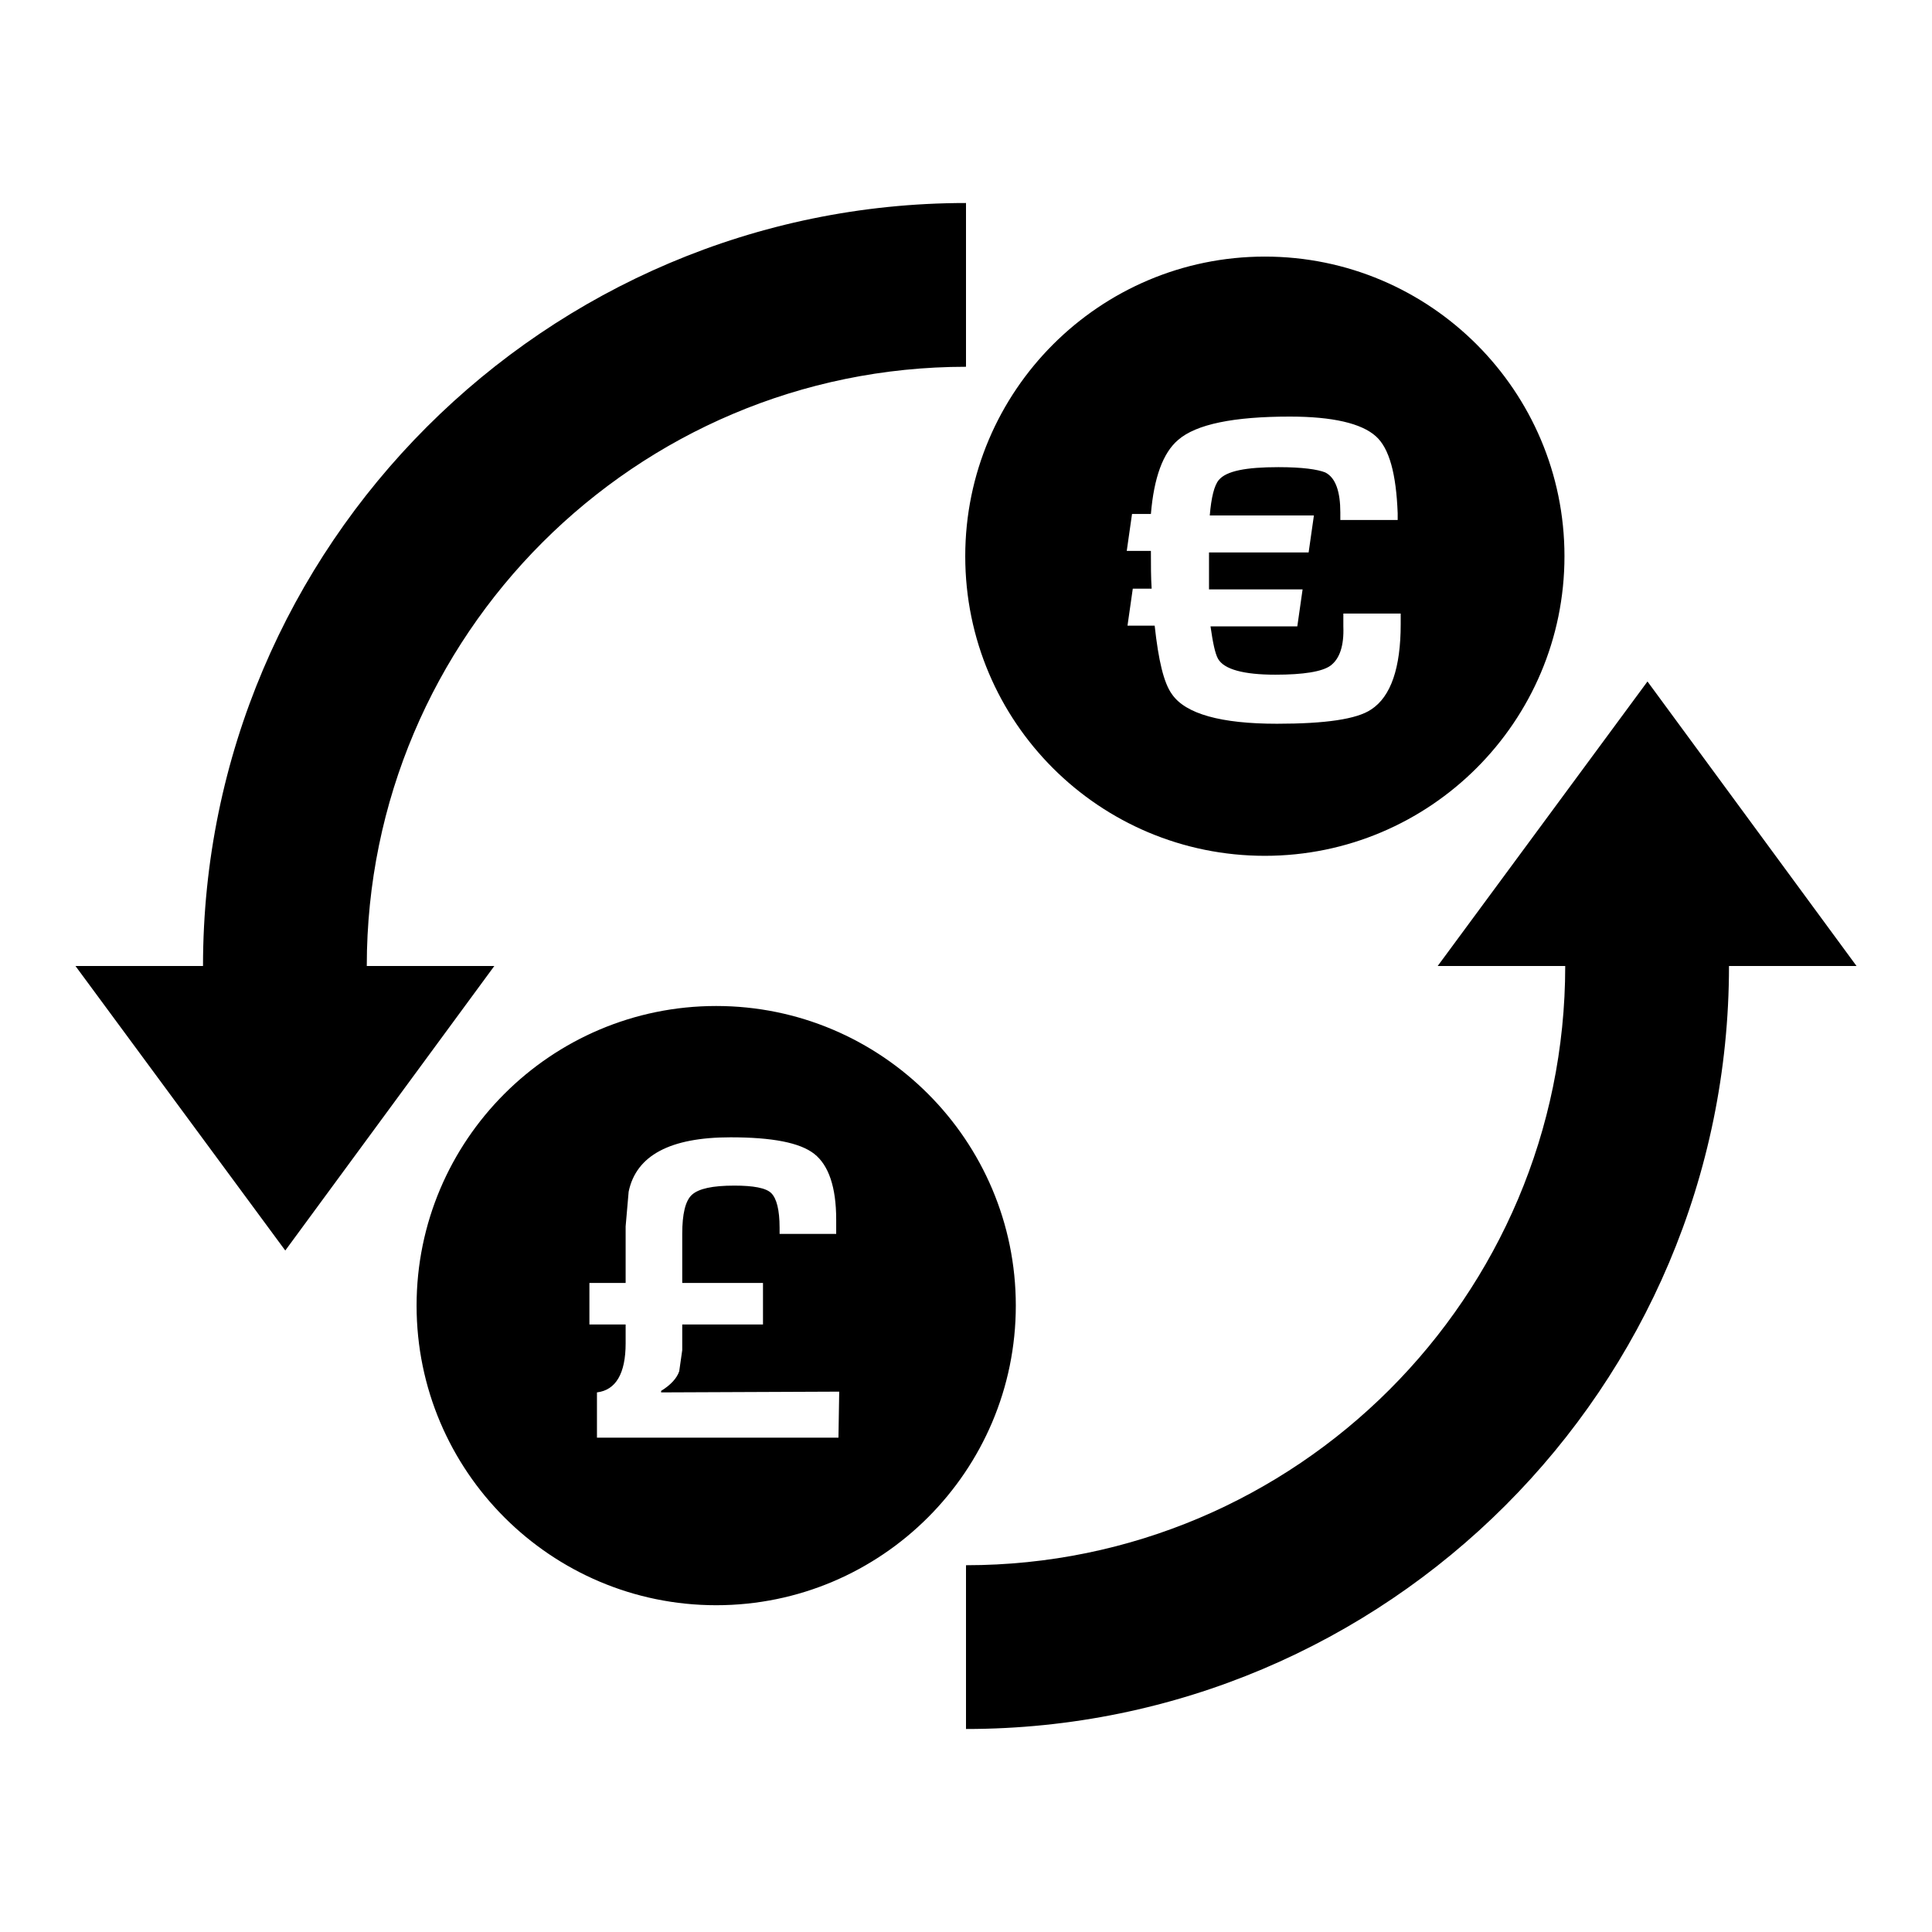
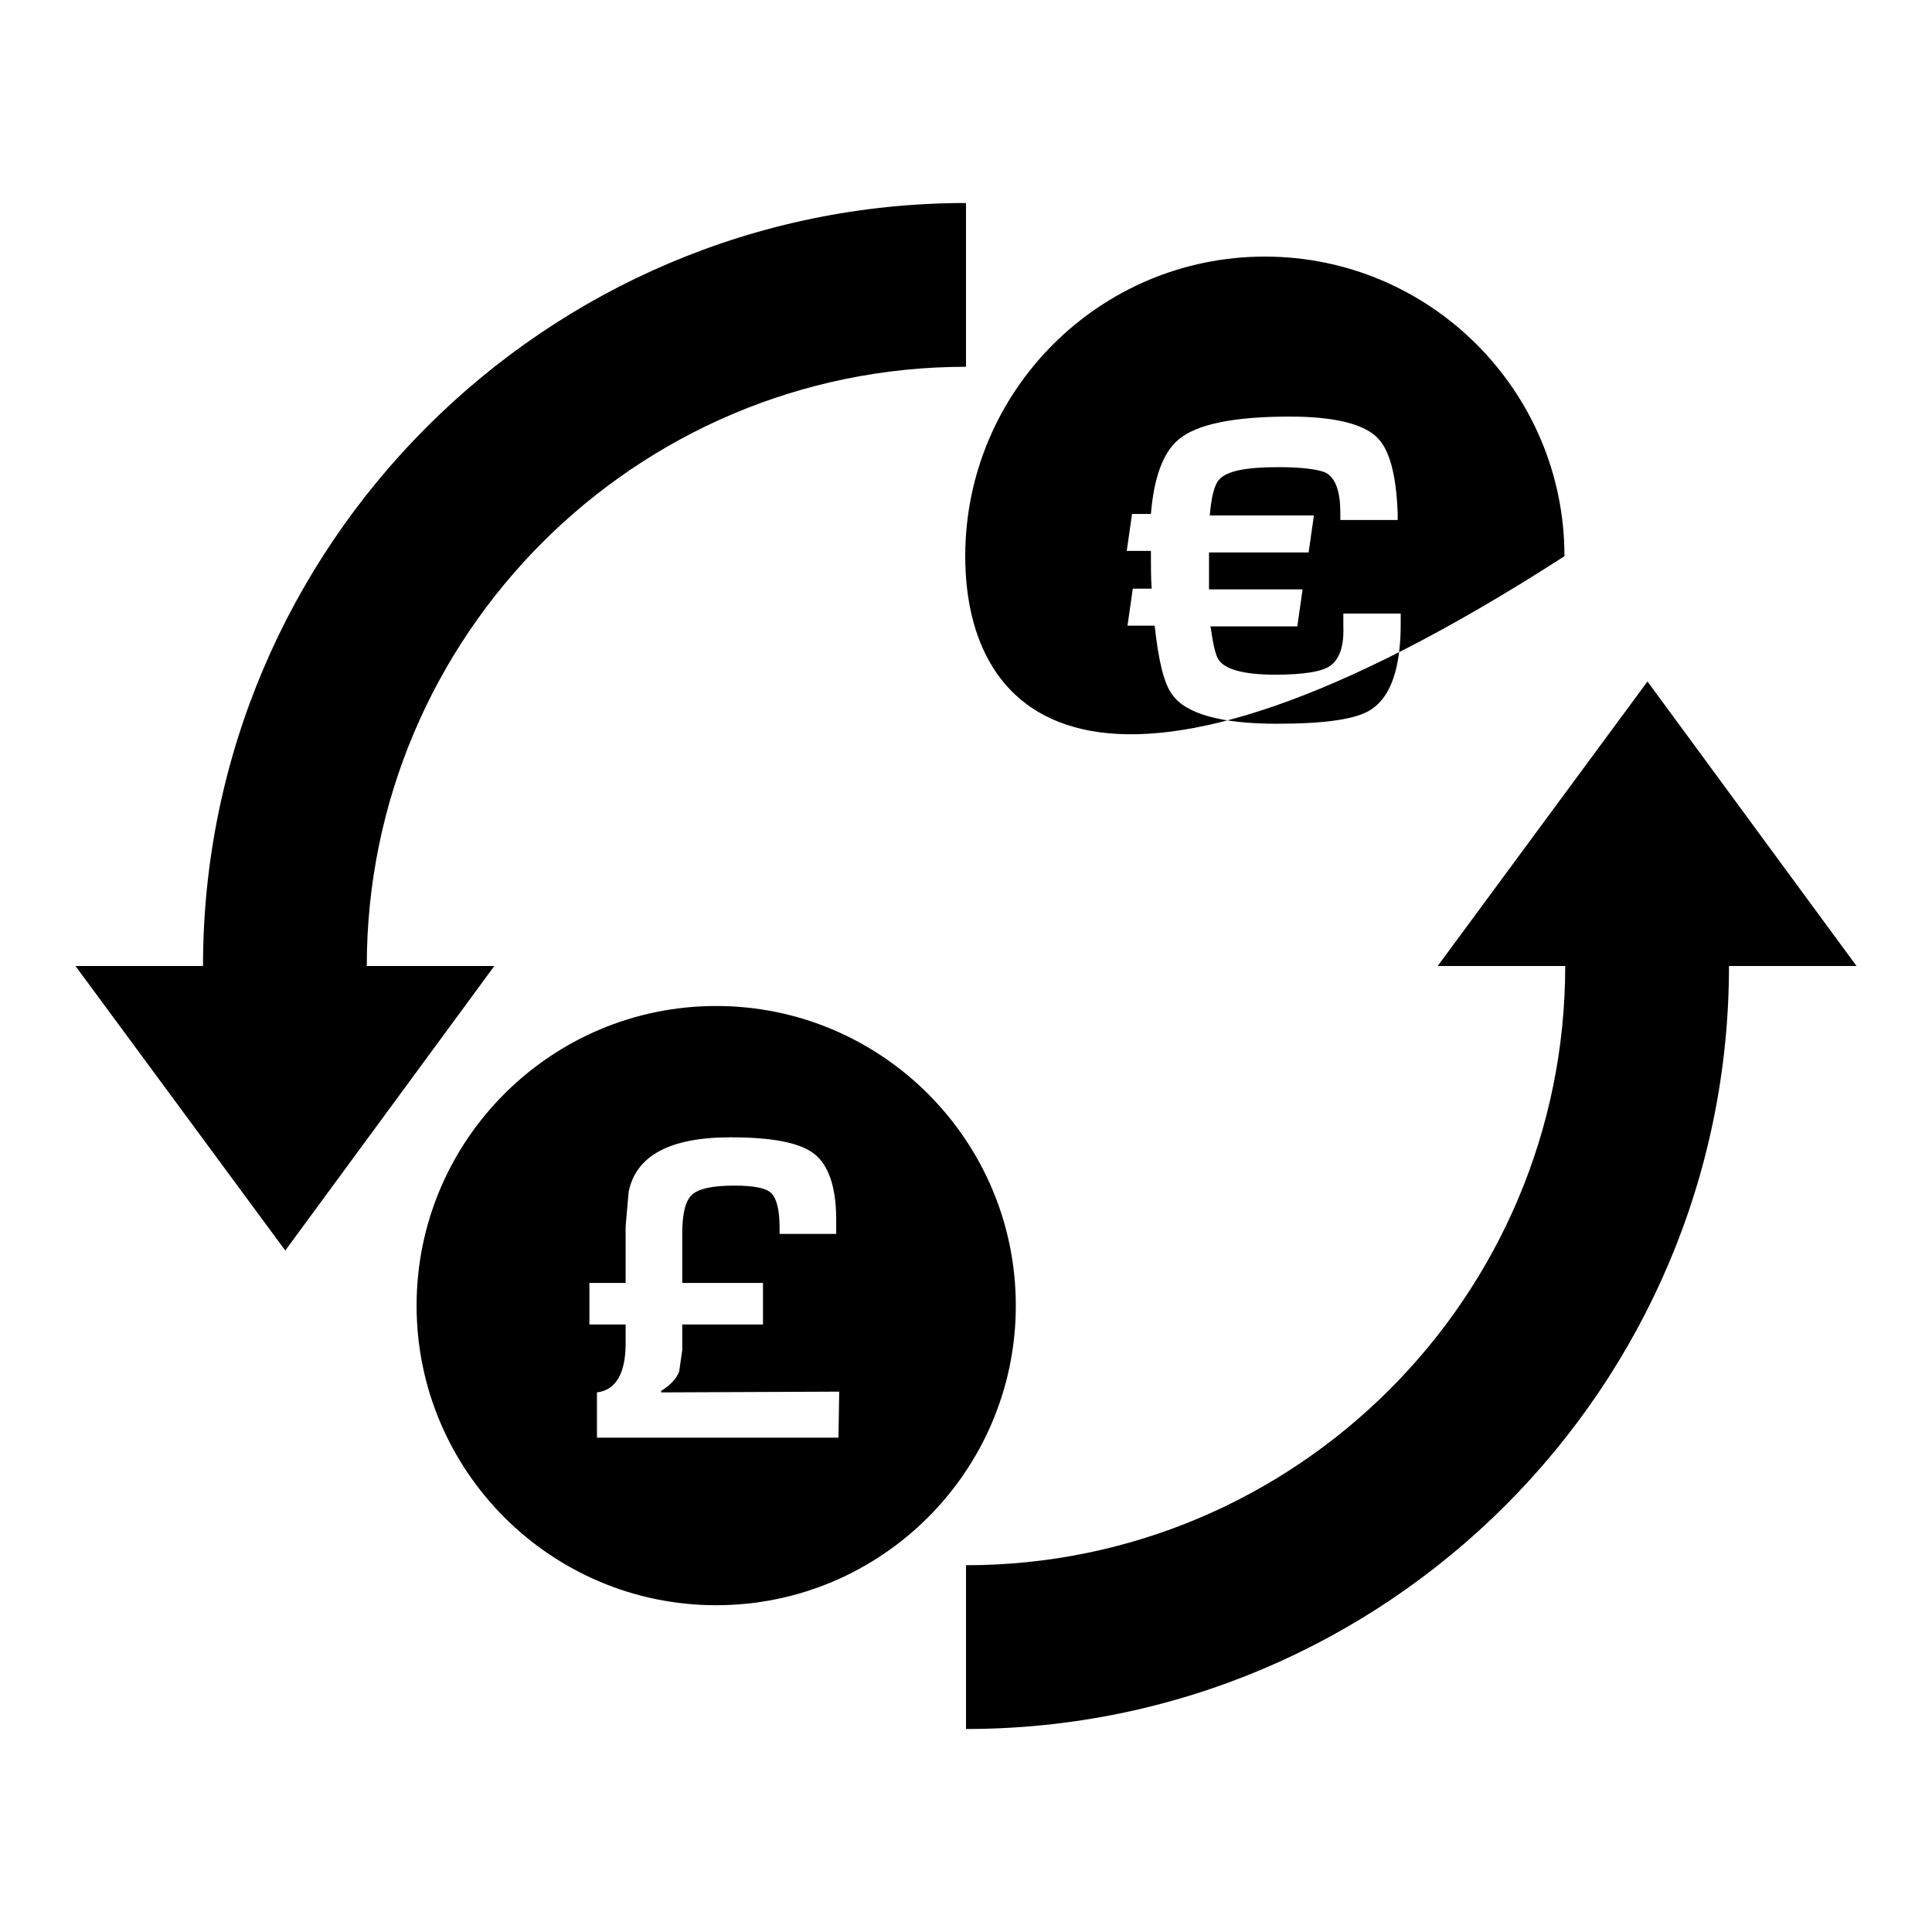
<svg xmlns="http://www.w3.org/2000/svg" version="1.1" x="0px" y="0px" viewBox="0 0 256 256" enable-background="new 0 0 256 256" xml:space="preserve">
  <g>
    <g>
      <g>
-         <path fill="#000000" d="M65.5,128l-27.7,37.7L10,128h16.9C26.9,72.3,72.3,26.9,128,26.9v21.7c-43.8,0-79.4,35.6-79.4,79.4H65.5z M218.3,90.3L190.5,128h16.9c0,43.8-35.6,79.4-79.4,79.4v21.7c55.8,0,101.1-45.3,101.1-101.1H246L218.3,90.3z M127.9,73.7c0-21.9,17.8-39.7,39.7-39.7c21.9,0,39.7,17.8,39.7,39.7c0,21.9-17.8,39.7-39.7,39.7C145.7,113.4,127.9,95.7,127.9,73.7z M152.6,78h-2.5l-0.7,4.9h3.6c0.5,4.6,1.2,7.6,2.3,9.1c1.8,2.6,6.5,3.9,13.9,3.9c6.4,0,10.6-0.6,12.5-1.9c2.6-1.7,3.9-5.5,3.9-11.3v-1.4H178L178,83c0.1,2.6-0.5,4.3-1.7,5.2c-1.1,0.8-3.6,1.2-7.3,1.2c-4.2,0-6.8-0.7-7.6-2.1c-0.4-0.7-0.7-2.2-1-4.3h11.5l0.7-4.9h-12.4c0-1.4,0-2.9,0-4.3v-0.6h13.2l0.7-4.9h-13.8c0.2-2.4,0.6-4,1.2-4.7c1-1.2,3.6-1.7,7.9-1.7c3.2,0,5.2,0.3,6.2,0.7c1.4,0.7,2,2.6,2,5.3v1h7.6l0-0.9c-0.2-5.2-1.1-8.6-2.9-10.2c-1.9-1.7-5.7-2.6-11.4-2.6c-7.4,0-12.4,1-14.8,3.1c-2,1.7-3.2,5-3.6,9.8h-2.5l-0.7,4.9h3.2C152.5,74.9,152.5,76.5,152.6,78z M134.6,173c0,21.9-17.8,39.7-39.7,39.7c-21.9,0-39.7-17.8-39.7-39.7c0-21.9,17.8-39.7,39.7-39.7C116.8,133.3,134.6,151.1,134.6,173z M111.2,184.4l-23.6,0.1v-0.2c1.3-0.8,2.1-1.7,2.4-2.6l0.4-2.8l0-2.1v-1.3h10.7V170H90.4v-6.5c0-2.6,0.4-4.4,1.3-5.2c0.9-0.8,2.7-1.2,5.6-1.2c2.5,0,4.2,0.3,4.9,1c0.7,0.7,1.1,2.2,1.1,4.6l0,0.8h7.5l0-1.9c0-4.3-1-7.2-2.9-8.7c-1.9-1.5-5.6-2.2-11.1-2.2c-8,0-12.5,2.4-13.5,7.2l-0.4,4.6v1.7v5.8h-4.8v5.5h4.8v2.5c0,4-1.3,6.2-3.8,6.5v6h32L111.2,184.4L111.2,184.4L111.2,184.4z" />
+         <path fill="#000000" d="M65.5,128l-27.7,37.7L10,128h16.9C26.9,72.3,72.3,26.9,128,26.9v21.7c-43.8,0-79.4,35.6-79.4,79.4H65.5z M218.3,90.3L190.5,128h16.9c0,43.8-35.6,79.4-79.4,79.4v21.7c55.8,0,101.1-45.3,101.1-101.1H246L218.3,90.3z M127.9,73.7c0-21.9,17.8-39.7,39.7-39.7c21.9,0,39.7,17.8,39.7,39.7C145.7,113.4,127.9,95.7,127.9,73.7z M152.6,78h-2.5l-0.7,4.9h3.6c0.5,4.6,1.2,7.6,2.3,9.1c1.8,2.6,6.5,3.9,13.9,3.9c6.4,0,10.6-0.6,12.5-1.9c2.6-1.7,3.9-5.5,3.9-11.3v-1.4H178L178,83c0.1,2.6-0.5,4.3-1.7,5.2c-1.1,0.8-3.6,1.2-7.3,1.2c-4.2,0-6.8-0.7-7.6-2.1c-0.4-0.7-0.7-2.2-1-4.3h11.5l0.7-4.9h-12.4c0-1.4,0-2.9,0-4.3v-0.6h13.2l0.7-4.9h-13.8c0.2-2.4,0.6-4,1.2-4.7c1-1.2,3.6-1.7,7.9-1.7c3.2,0,5.2,0.3,6.2,0.7c1.4,0.7,2,2.6,2,5.3v1h7.6l0-0.9c-0.2-5.2-1.1-8.6-2.9-10.2c-1.9-1.7-5.7-2.6-11.4-2.6c-7.4,0-12.4,1-14.8,3.1c-2,1.7-3.2,5-3.6,9.8h-2.5l-0.7,4.9h3.2C152.5,74.9,152.5,76.5,152.6,78z M134.6,173c0,21.9-17.8,39.7-39.7,39.7c-21.9,0-39.7-17.8-39.7-39.7c0-21.9,17.8-39.7,39.7-39.7C116.8,133.3,134.6,151.1,134.6,173z M111.2,184.4l-23.6,0.1v-0.2c1.3-0.8,2.1-1.7,2.4-2.6l0.4-2.8l0-2.1v-1.3h10.7V170H90.4v-6.5c0-2.6,0.4-4.4,1.3-5.2c0.9-0.8,2.7-1.2,5.6-1.2c2.5,0,4.2,0.3,4.9,1c0.7,0.7,1.1,2.2,1.1,4.6l0,0.8h7.5l0-1.9c0-4.3-1-7.2-2.9-8.7c-1.9-1.5-5.6-2.2-11.1-2.2c-8,0-12.5,2.4-13.5,7.2l-0.4,4.6v1.7v5.8h-4.8v5.5h4.8v2.5c0,4-1.3,6.2-3.8,6.5v6h32L111.2,184.4L111.2,184.4L111.2,184.4z" />
      </g>
      <g />
      <g />
      <g />
      <g />
      <g />
      <g />
      <g />
      <g />
      <g />
      <g />
      <g />
      <g />
      <g />
      <g />
      <g />
    </g>
  </g>
</svg>